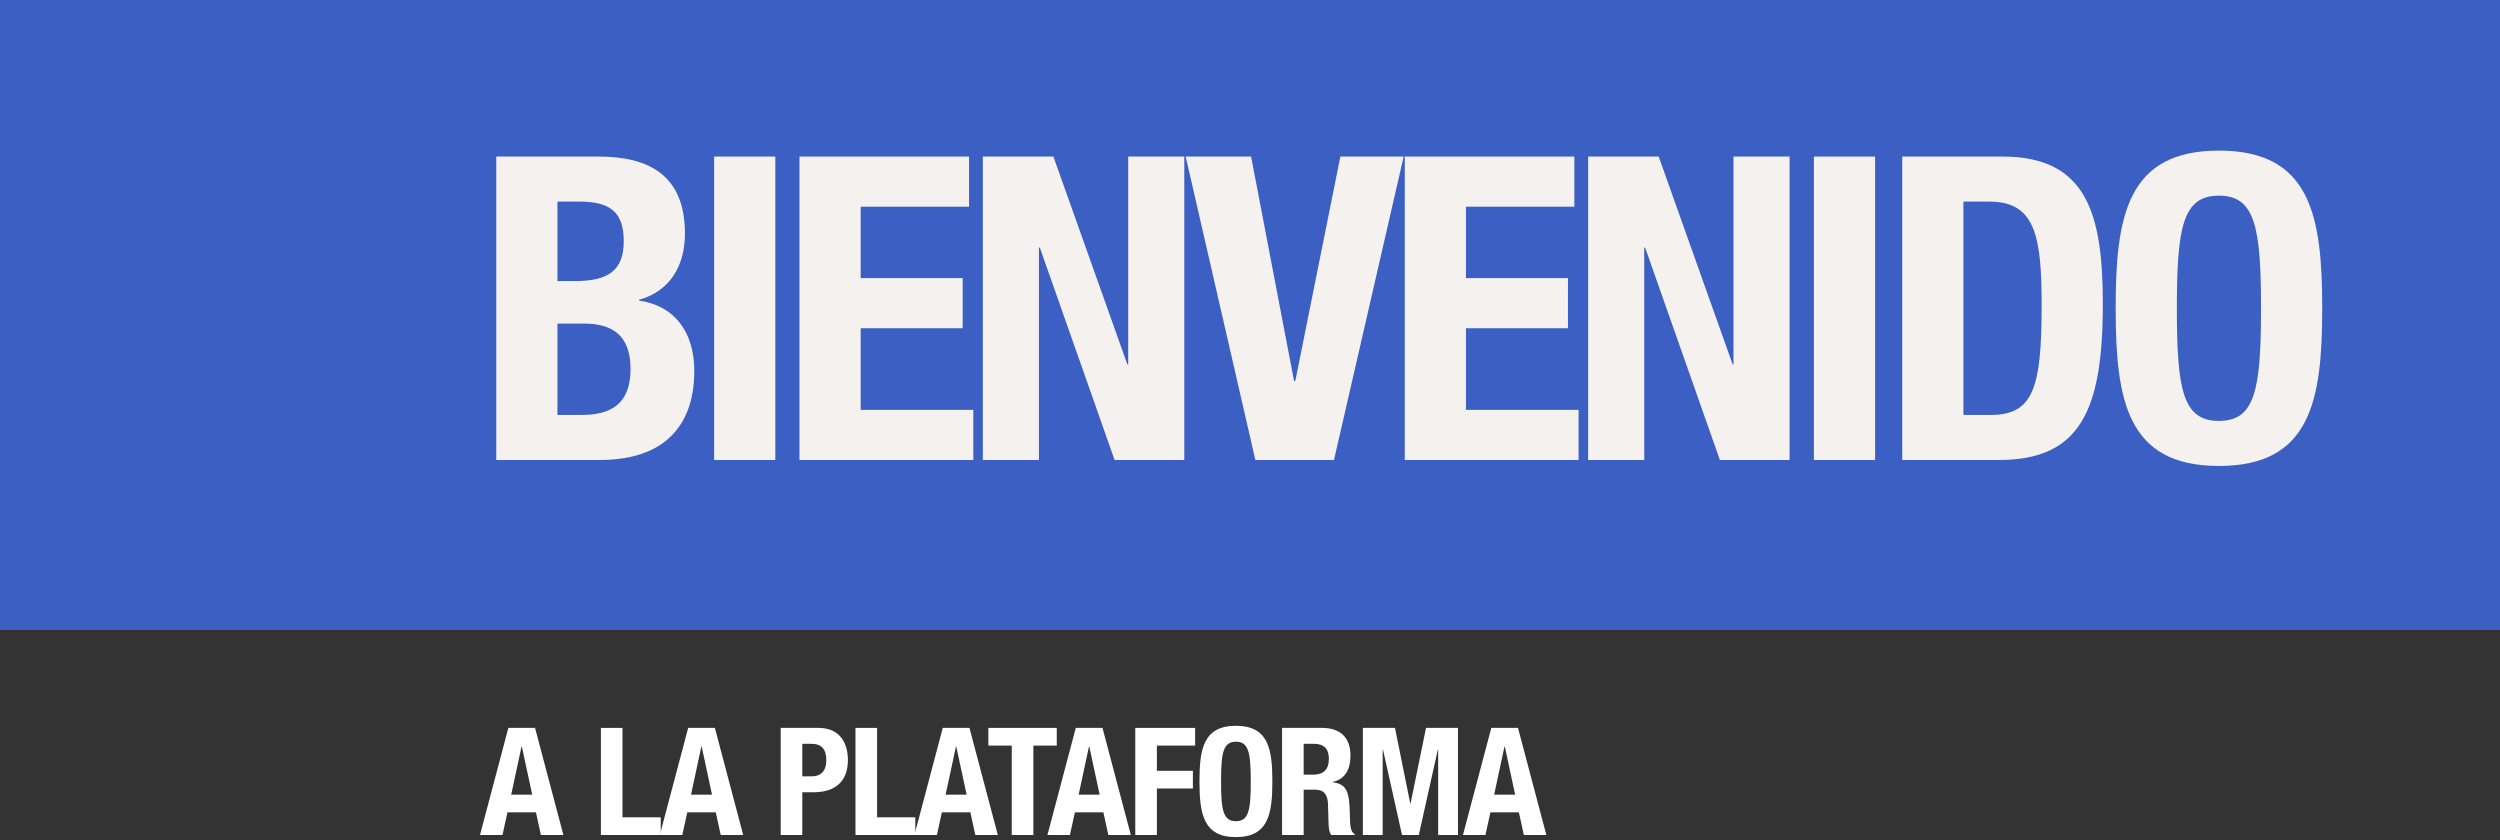
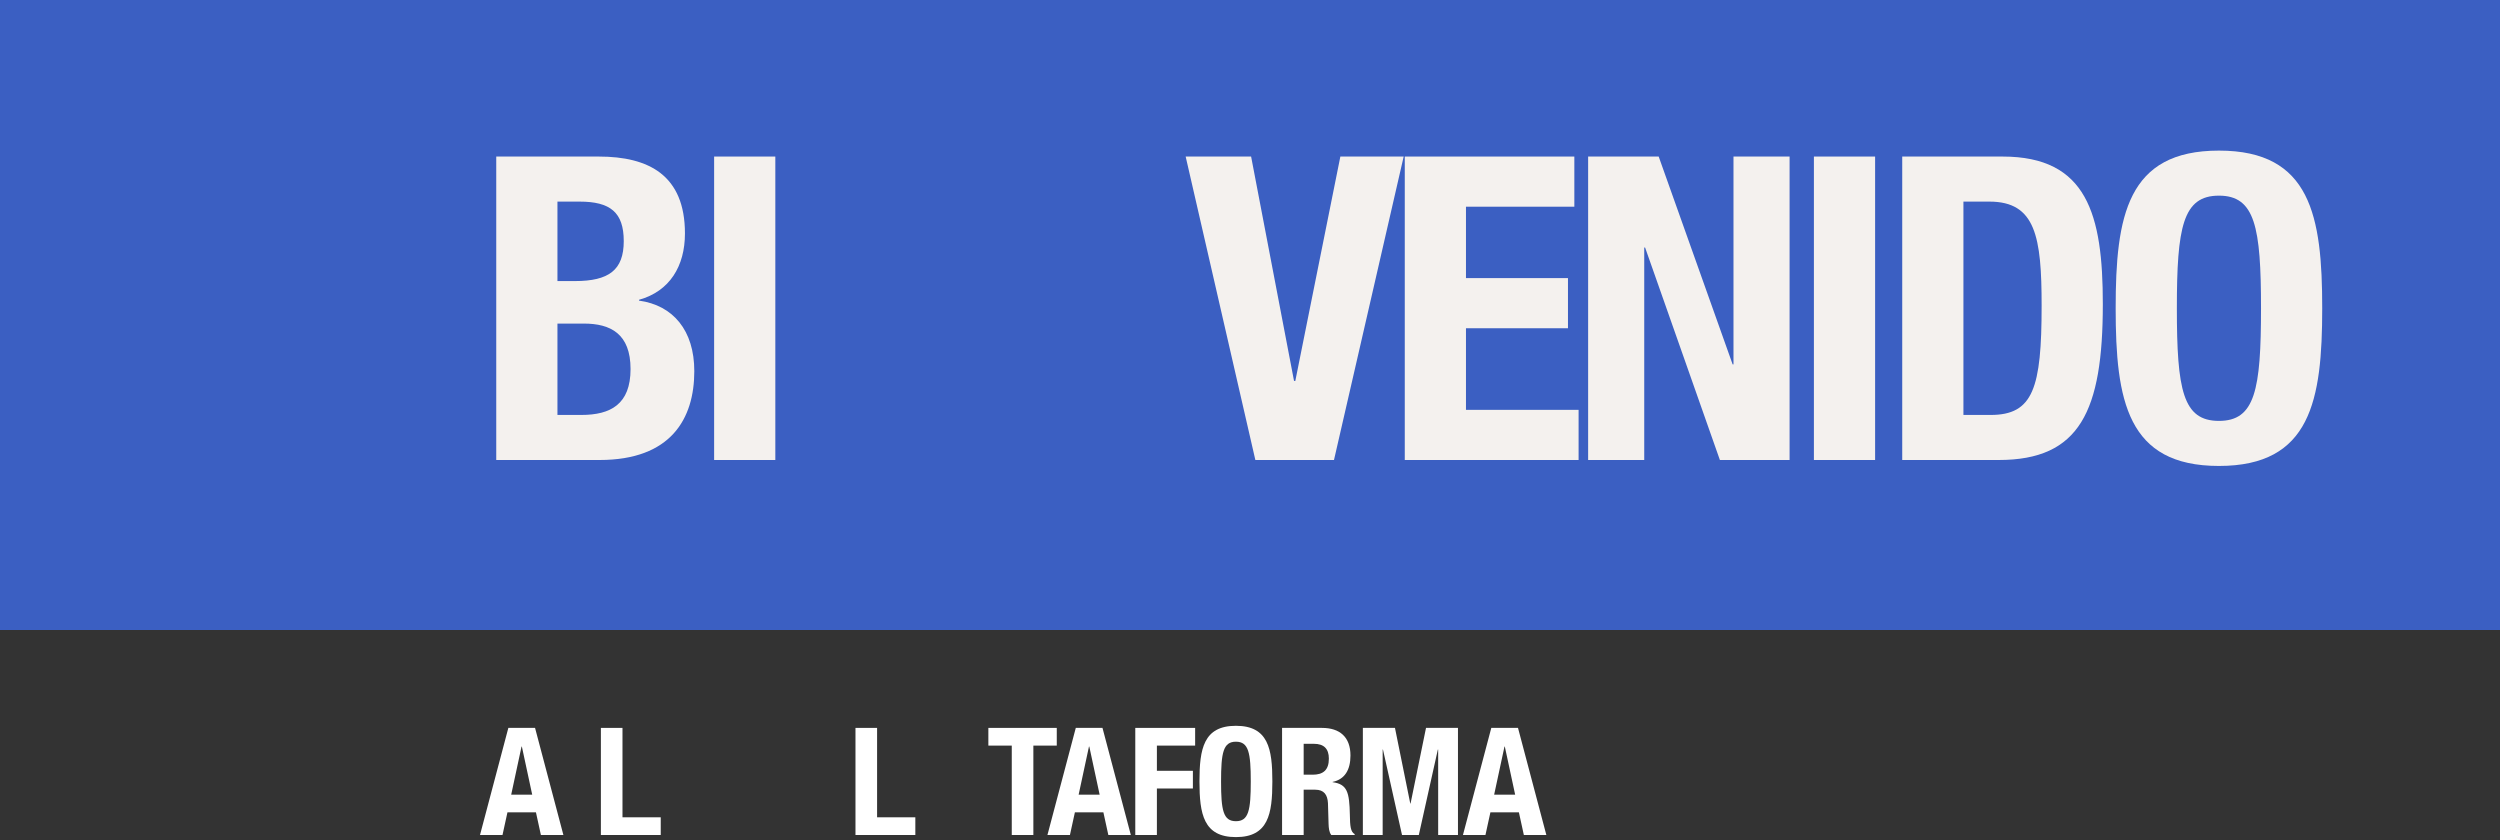
<svg xmlns="http://www.w3.org/2000/svg" width="500" height="168" viewBox="0 0 500 168" fill="none">
  <rect x="0" y="0" width="500" height="168" fill="#333333" stroke="none" />
  <rect width="500" height="126" fill="#3B5FC2" />
  <path d="M423.133 61.655C423.133 43.21 425.428 30.12 443.788 30.12C462.148 30.12 464.443 43.21 464.443 61.655C464.443 80.1 462.148 93.19 443.788 93.19C425.428 93.19 423.133 80.1 423.133 61.655ZM435.373 61.655C435.373 77.975 436.563 84.18 443.788 84.18C451.013 84.18 452.203 77.975 452.203 61.655C452.203 45.42 451.013 39.13 443.788 39.13C436.563 39.13 435.373 45.42 435.373 61.655Z" fill="#F4F1EE" />
  <path d="M392.685 40.32V82.99H398.125C406.625 82.99 408.325 77.635 408.325 61.145C408.325 47.375 407.135 40.32 397.87 40.32H392.685ZM380.445 92V31.31H400.505C417.42 31.31 420.565 42.87 420.565 60.805C420.565 82.225 415.975 92 399.74 92H380.445Z" fill="#F4F1EE" />
  <path d="M375.021 92H362.781V31.31H375.021V92Z" fill="#F4F1EE" />
  <path d="M317.627 31.31H331.737L346.527 72.875H346.697V31.31H357.917V92H343.977L329.017 49.5H328.847V92H317.627V31.31Z" fill="#F4F1EE" />
  <path d="M280.954 31.31H314.869V41.34H293.194V55.62H313.594V65.65H293.194V81.97H315.719V92H280.954V31.31Z" fill="#F4F1EE" />
  <path d="M237.132 31.31H250.222L258.807 76.19H259.062L268.072 31.31H280.737L266.797 92H251.072L237.132 31.31Z" fill="#F4F1EE" />
-   <path d="M196.568 31.31H210.678L225.468 72.875H225.638V31.31H236.858V92H222.918L207.958 49.5H207.788V92H196.568V31.31Z" fill="#F4F1EE" />
-   <path d="M159.896 31.31H193.811V41.34H172.136V55.62H192.536V65.65H172.136V81.97H194.661V92H159.896V31.31Z" fill="#F4F1EE" />
  <path d="M155.066 92H142.826V31.31H155.066V92Z" fill="#F4F1EE" />
  <path d="M111.49 64.715V82.99H116.25C122.115 82.99 126.11 80.865 126.11 73.81C126.11 66.755 122.115 64.715 116.76 64.715H111.49ZM111.49 40.32V56.215H114.975C121.775 56.215 124.75 54.005 124.75 48.225C124.75 42.445 122.03 40.32 115.91 40.32H111.49ZM99.25 92V31.31H119.735C129.765 31.31 136.99 35.05 136.99 46.695C136.99 53.24 133.93 58.255 127.81 59.955V60.125C134.61 61.06 138.86 66.075 138.86 74.235C138.86 83.755 134.185 92 119.905 92H99.25Z" fill="#F4F1EE" />
  <path d="M300.9 149.3L298.83 158.93H303.03L300.96 149.3H300.9ZM292.59 167L298.26 145.58H303.6L309.27 167H304.77L303.78 162.47H298.08L297.09 167H292.59Z" fill="white" />
  <path d="M272.573 167V145.58H278.993L282.053 160.7H282.113L285.203 145.58H291.593V167H287.633V149.9H287.573L283.763 167H280.403L276.593 149.9H276.533V167H272.573Z" fill="white" />
  <path d="M256.413 167V145.58H264.393C267.963 145.58 270.093 147.41 270.093 151.1C270.093 153.98 268.953 155.87 266.523 156.38V156.44C269.463 156.83 269.883 158.45 269.973 162.98C270.003 165.26 270.123 166.37 270.933 166.82V167H266.253C265.803 166.4 265.743 165.59 265.713 164.75L265.593 160.64C265.503 158.96 264.813 157.94 263.043 157.94H260.733V167H256.413ZM260.733 148.76V154.94H262.533C264.603 154.94 265.773 154.04 265.773 151.73C265.773 149.75 264.783 148.76 262.773 148.76H260.733Z" fill="white" />
  <path d="M239.893 156.29C239.893 149.78 240.703 145.16 247.183 145.16C253.663 145.16 254.473 149.78 254.473 156.29C254.473 162.8 253.663 167.42 247.183 167.42C240.703 167.42 239.893 162.8 239.893 156.29ZM244.213 156.29C244.213 162.05 244.633 164.24 247.183 164.24C249.733 164.24 250.153 162.05 250.153 156.29C250.153 150.56 249.733 148.34 247.183 148.34C244.633 148.34 244.213 150.56 244.213 156.29Z" fill="white" />
  <path d="M227.057 167V145.58H239.027V149.12H231.377V154.16H238.577V157.7H231.377V167H227.057Z" fill="white" />
  <path d="M217.797 149.3L215.727 158.93H219.927L217.857 149.3H217.797ZM209.487 167L215.157 145.58H220.497L226.167 167H221.667L220.677 162.47H214.977L213.987 167H209.487Z" fill="white" />
  <path d="M197.673 145.58H211.353V149.12H206.673V167H202.353V149.12H197.673V145.58Z" fill="white" />
-   <path d="M191.194 149.3L189.124 158.93H193.324L191.254 149.3H191.194ZM182.884 167L188.554 145.58H193.894L199.564 167H195.064L194.074 162.47H188.374L187.384 167H182.884Z" fill="white" />
  <path d="M183.067 167H171.097V145.58H175.417V163.46H183.067V167Z" fill="white" />
-   <path d="M160.461 148.76V155.27H162.381C164.091 155.27 165.261 154.25 165.261 152.06C165.261 149.93 164.421 148.76 162.261 148.76H160.461ZM156.141 167V145.58H163.701C168.111 145.58 169.581 148.79 169.581 152C169.581 156.44 166.851 158.45 162.771 158.45H160.461V167H156.141Z" fill="white" />
-   <path d="M140.274 149.3L138.204 158.93H142.404L140.334 149.3H140.274ZM131.964 167L137.634 145.58H142.974L148.644 167H144.144L143.154 162.47H137.454L136.464 167H131.964Z" fill="white" />
  <path d="M132.147 167H120.177V145.58H124.497V163.46H132.147V167Z" fill="white" />
  <path d="M104.31 149.3L102.24 158.93H106.44L104.37 149.3H104.31ZM96 167L101.67 145.58H107.01L112.68 167H108.18L107.19 162.47H101.49L100.5 167H96Z" fill="white" />
</svg>